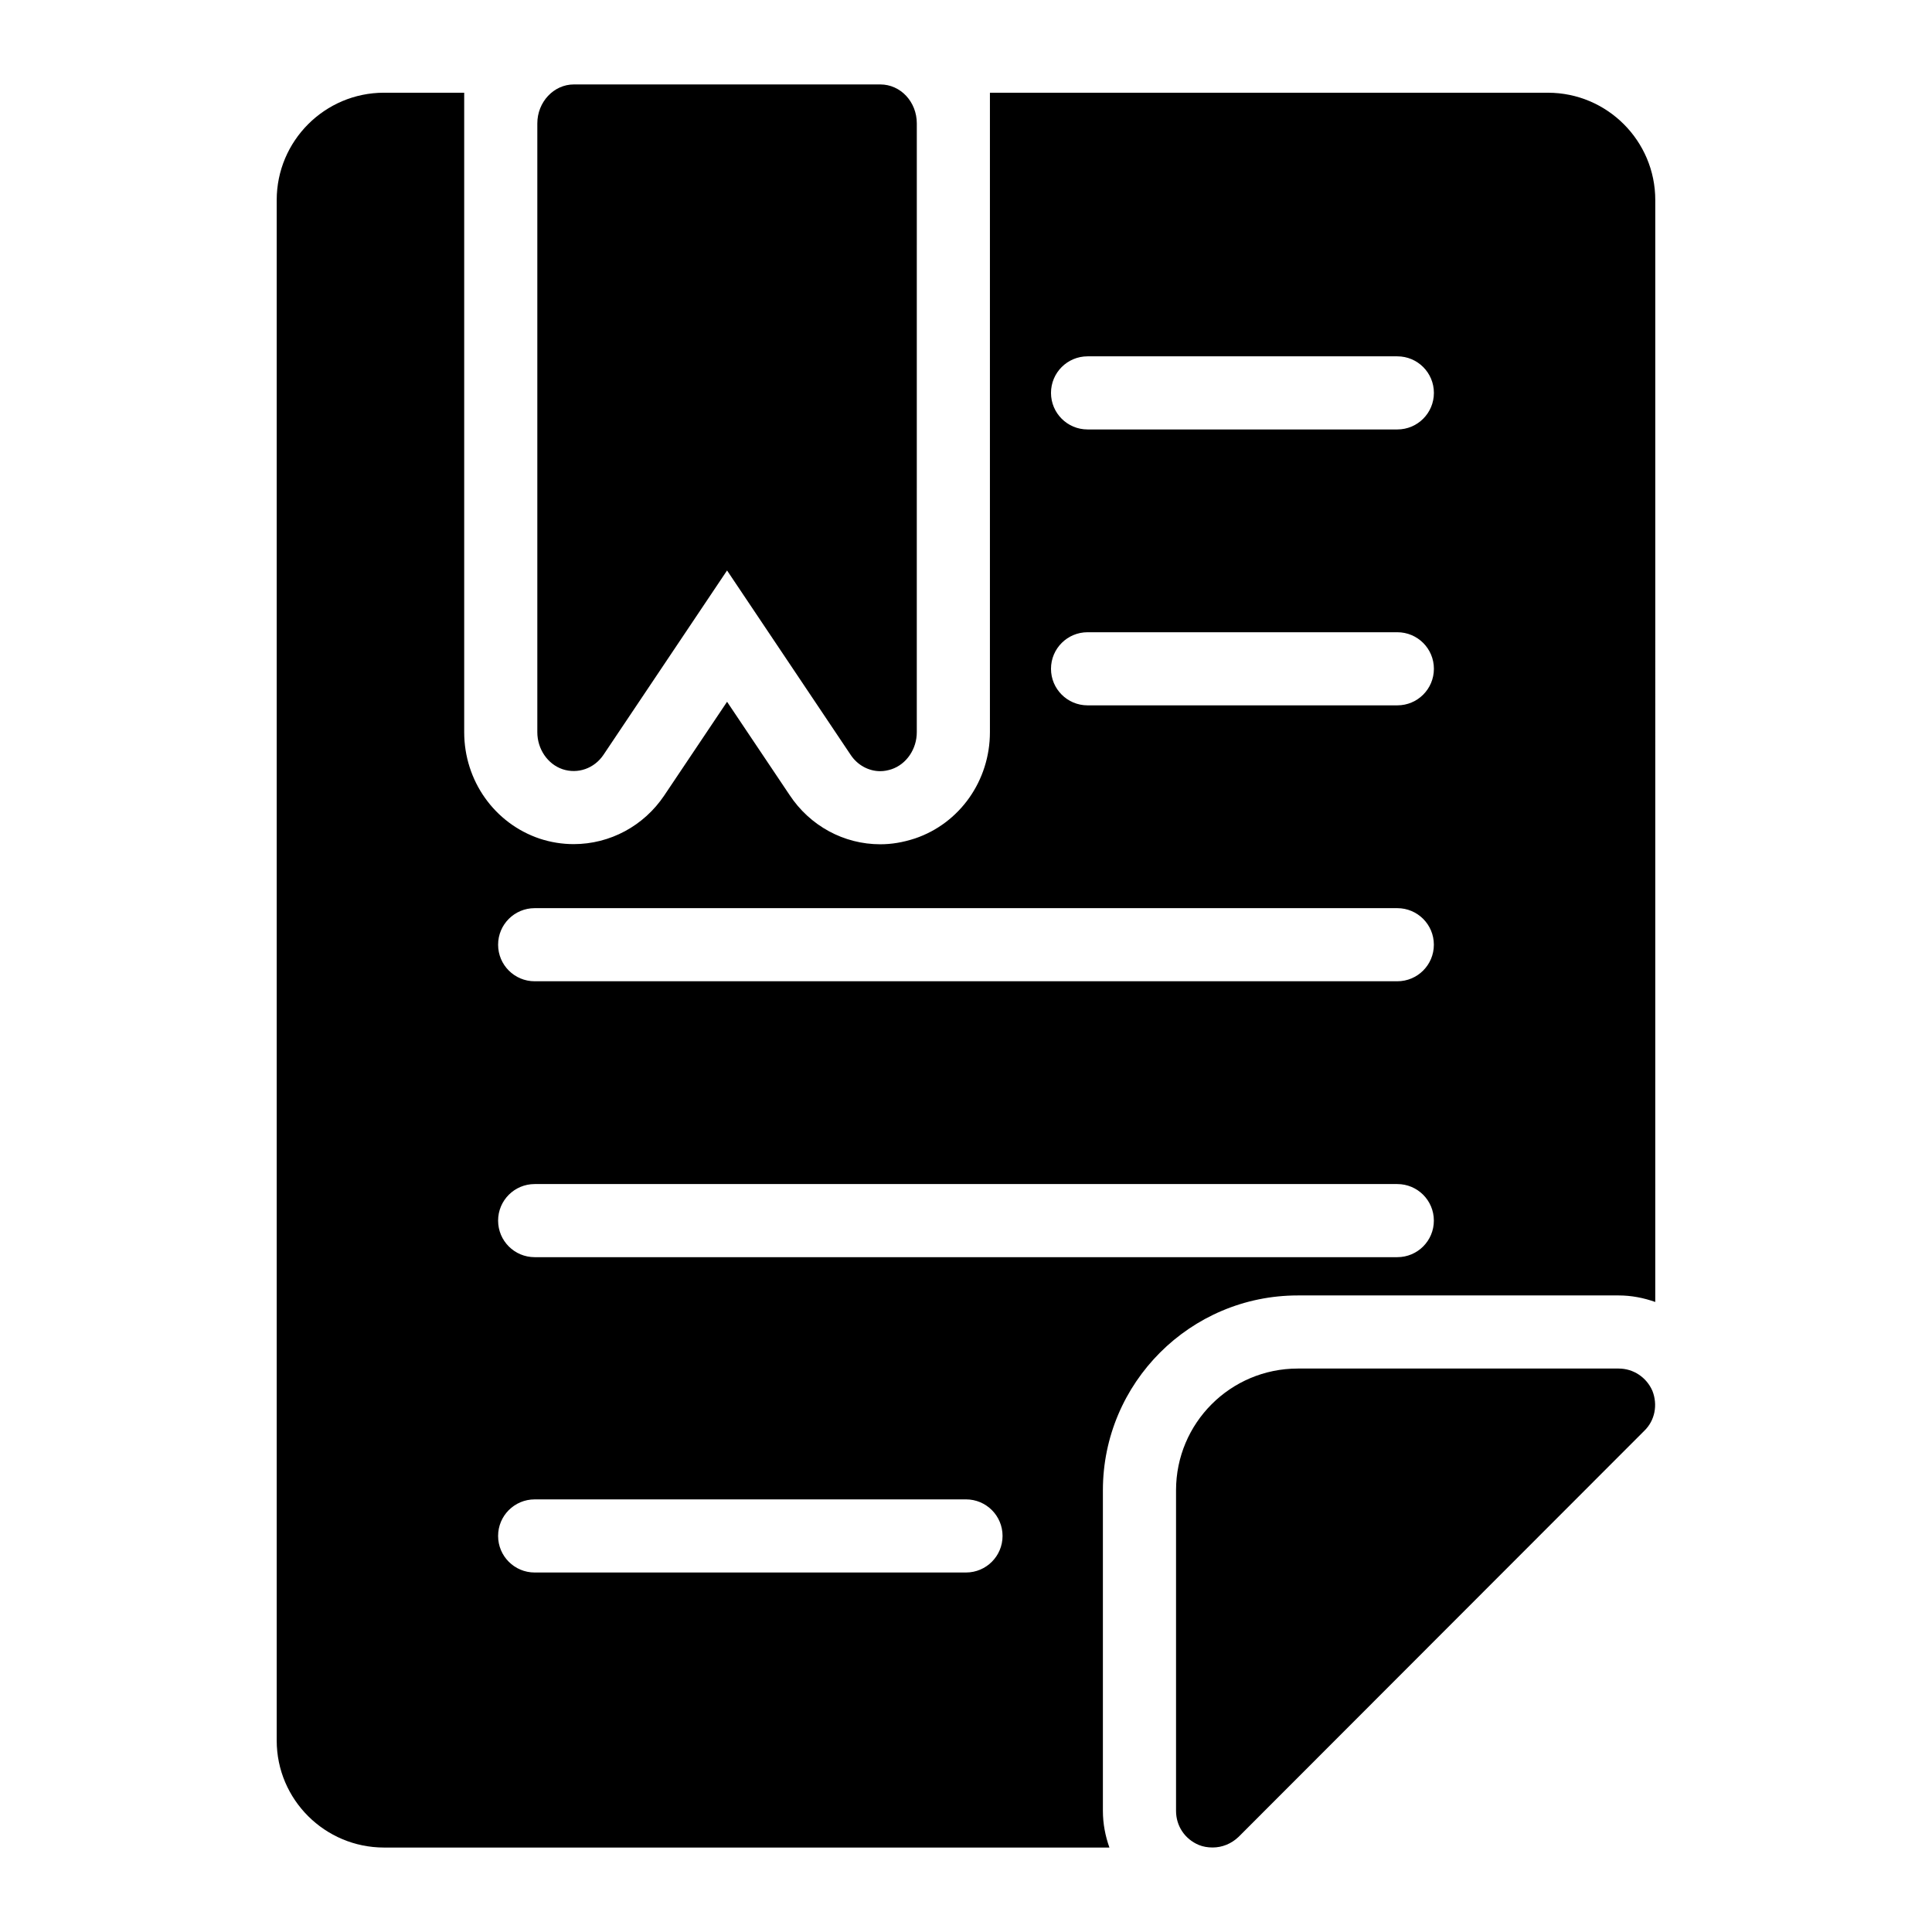
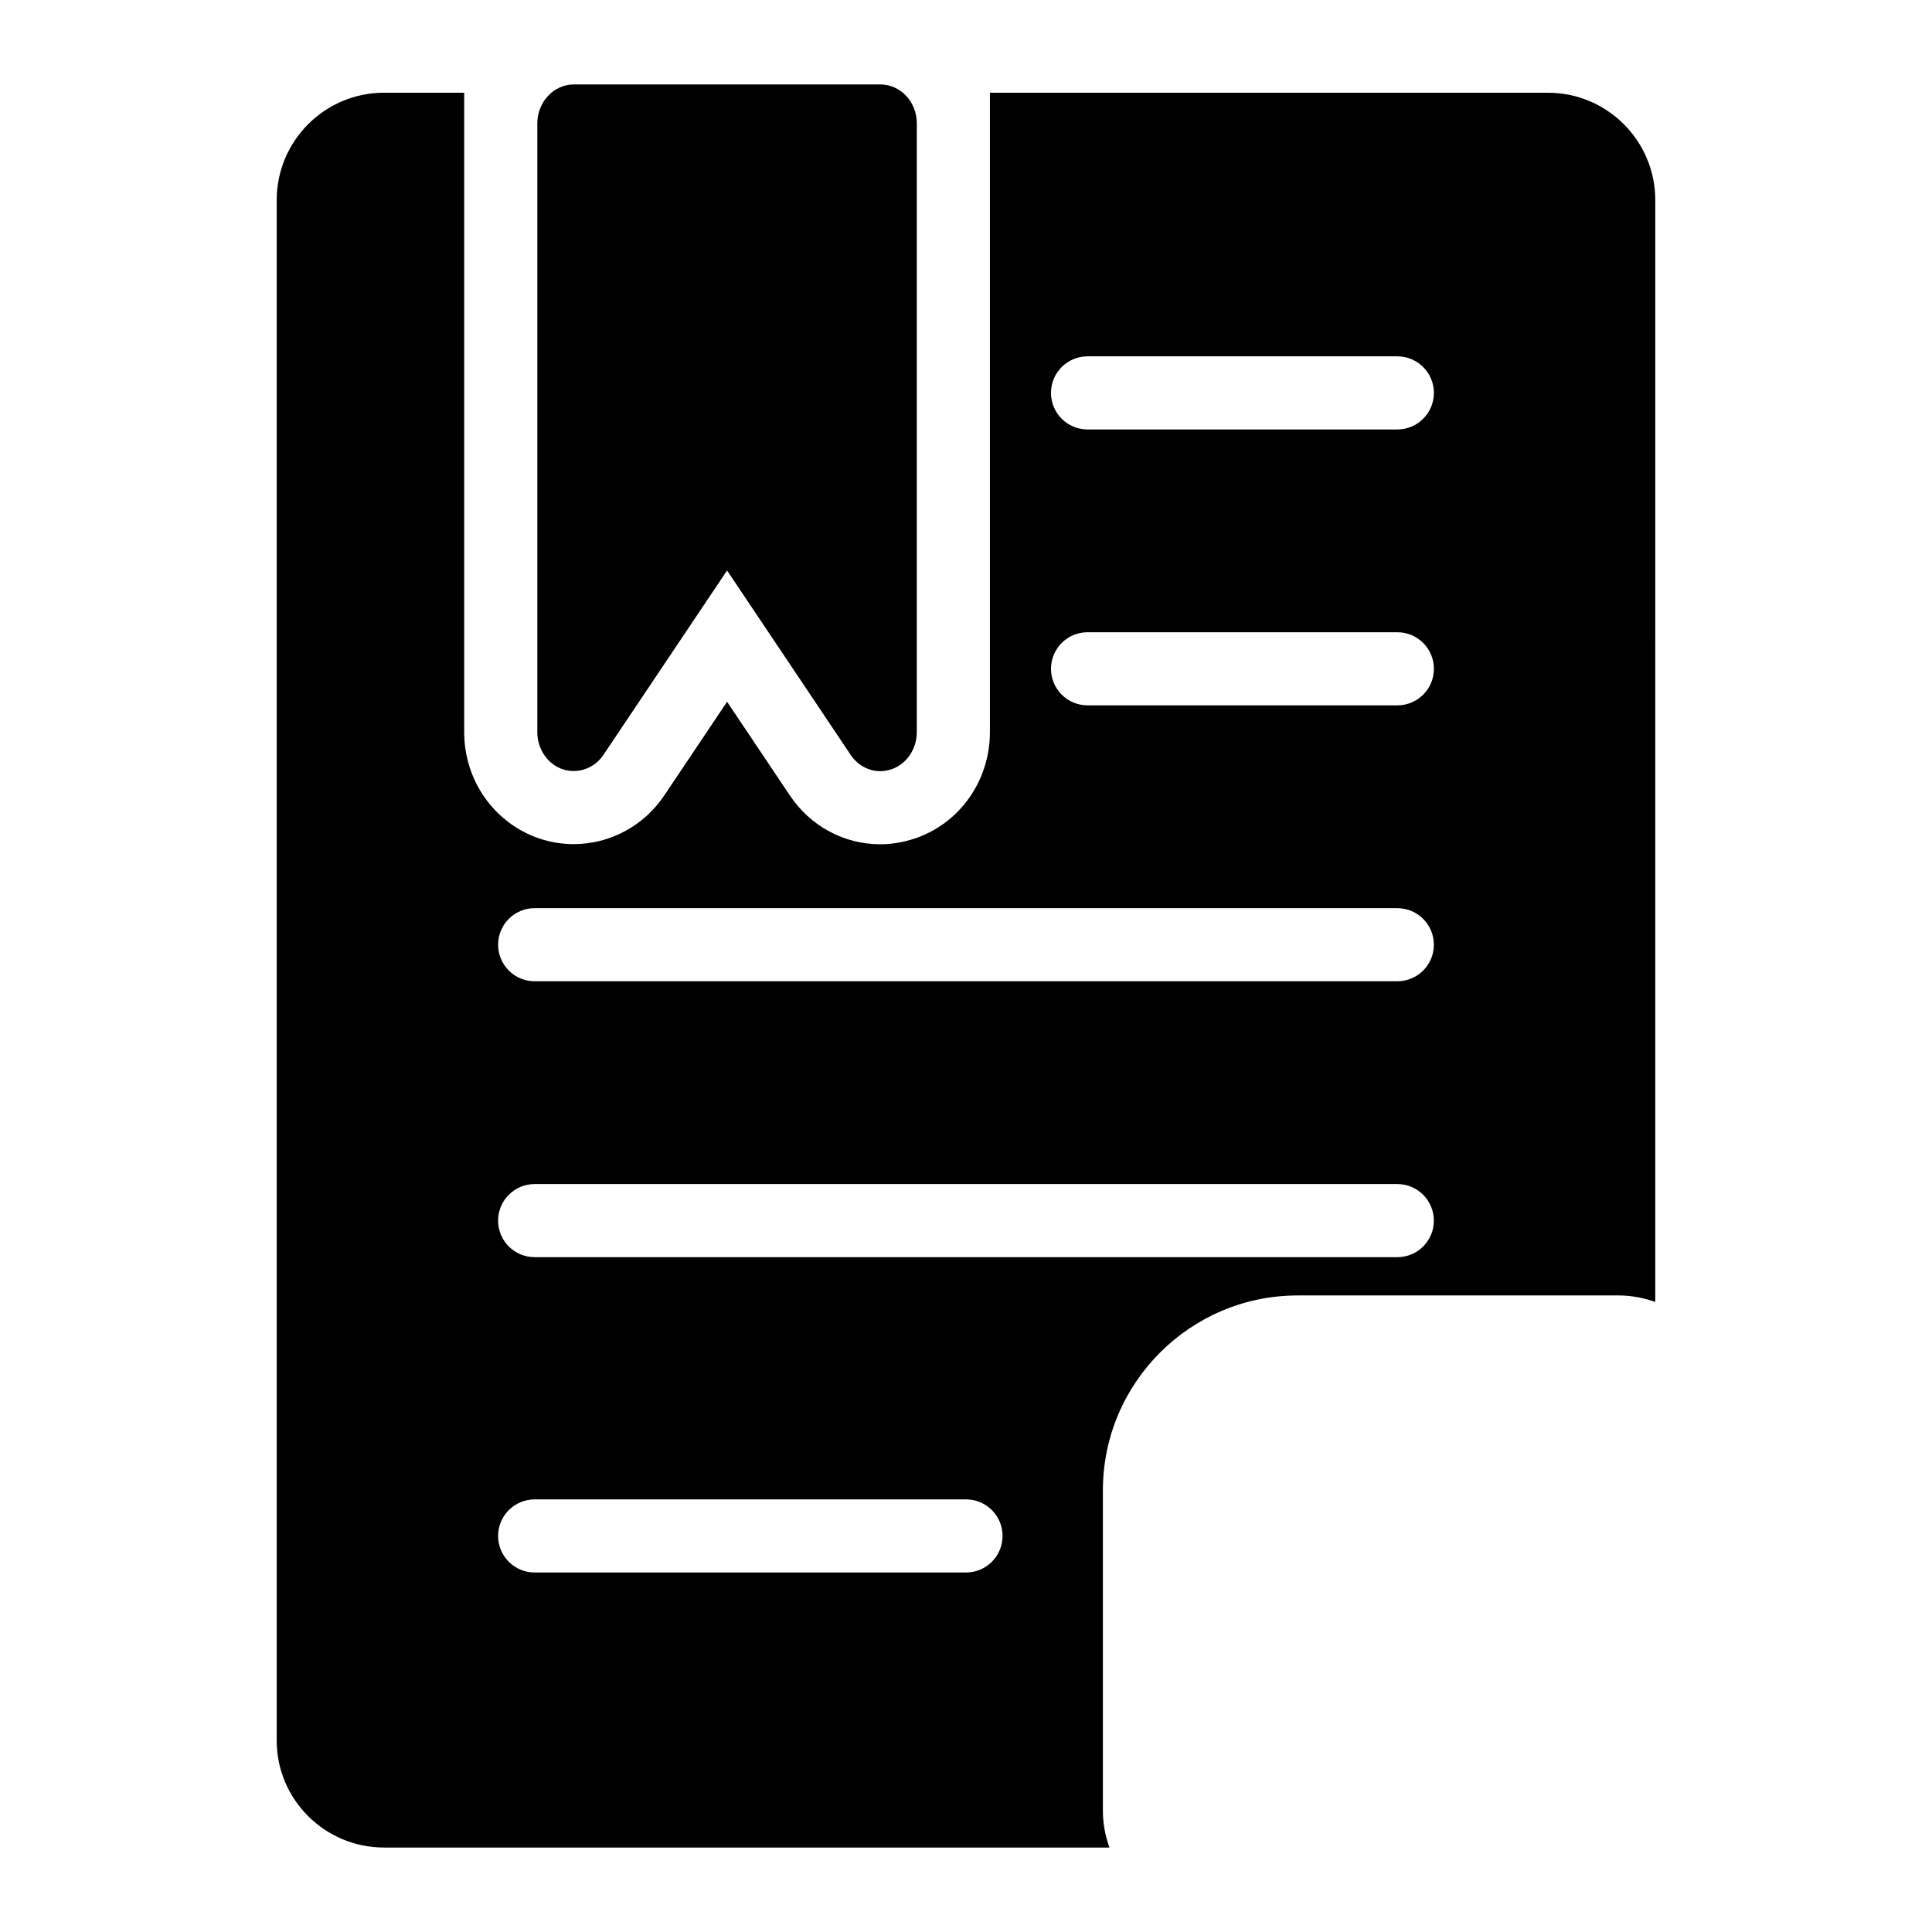
<svg xmlns="http://www.w3.org/2000/svg" fill="#000000" width="800px" height="800px" version="1.1" viewBox="144 144 512 512">
  <g>
    <path d="m293.08 347.85c4.07 1.344 8.43-0.207 10.852-3.82l32.746-48.848 32.746 48.848c1.84 2.789 4.844 4.34 7.848 4.34 1.066 0 2.035-0.207 3.004-0.516 3.973-1.344 6.684-5.371 6.684-9.809l0.004-161.34c0-5.68-4.262-10.328-9.688-10.328h-81.191c-5.328 0-9.688 4.648-9.688 10.328v161.33c-0.004 4.441 2.711 8.469 6.684 9.812z" />
    <path d="m554.22 168.57h-147.88v169.46c0 12.828-7.981 24.156-19.855 28.168-3.301 1.07-6.231 1.543-9.211 1.543-9.656 0-18.633-4.883-24.027-13.059l-16.566-24.703-16.652 24.836c-5.406 8.062-14.375 12.887-23.996 12.887-3.066 0-6.102-0.492-9.027-1.457-12.008-4.059-19.988-15.383-19.988-28.215v-169.46h-21.242c-15.688 0-28.445 12.754-28.445 28.441v408.26c0 15.629 12.758 28.348 28.445 28.348h192.23c-1.09-3.07-1.727-6.324-1.727-9.707v-84.965c0-28.48 23.168-51.641 51.641-51.641h85.062c3.367 0 6.617 0.645 9.68 1.73l0.004-292.02c0-15.688-12.758-28.441-28.441-28.441zm-154.22 392.16h-114.31c-5.352 0-9.688-4.332-9.688-9.688s4.34-9.688 9.688-9.688l114.31-0.004c5.352 0 9.688 4.332 9.688 9.688s-4.34 9.691-9.688 9.691zm114.31-83.566h-228.62c-5.352 0-9.688-4.332-9.688-9.688s4.34-9.688 9.688-9.688h228.61c5.352 0 9.688 4.332 9.688 9.688 0.004 5.356-4.332 9.688-9.684 9.688zm0-73.117h-228.62c-5.352 0-9.688-4.332-9.688-9.688s4.34-9.688 9.688-9.688h228.61c5.352 0 9.688 4.332 9.688 9.688 0.004 5.352-4.332 9.688-9.684 9.688zm0-73.121h-82.098c-5.352 0-9.688-4.332-9.688-9.688 0-5.356 4.34-9.688 9.688-9.688h82.098c5.352 0 9.688 4.332 9.688 9.688 0 5.356-4.336 9.688-9.688 9.688zm0-73.117h-82.098c-5.352 0-9.688-4.332-9.688-9.688s4.34-9.688 9.688-9.688h82.098c5.352 0 9.688 4.332 9.688 9.688 0 5.352-4.336 9.688-9.688 9.688z" />
-     <path d="m572.99 506.68h-85.066c-17.828 0-32.262 14.438-32.262 32.262v84.969c0 3.973 2.324 7.461 6.008 9.012 1.164 0.484 2.422 0.68 3.684 0.68 2.519 0 4.941-0.969 6.879-2.809l107.54-107.64c2.809-2.715 3.586-6.879 2.133-10.562-1.555-3.586-5.043-5.91-8.918-5.91z" />
  </g>
</svg>